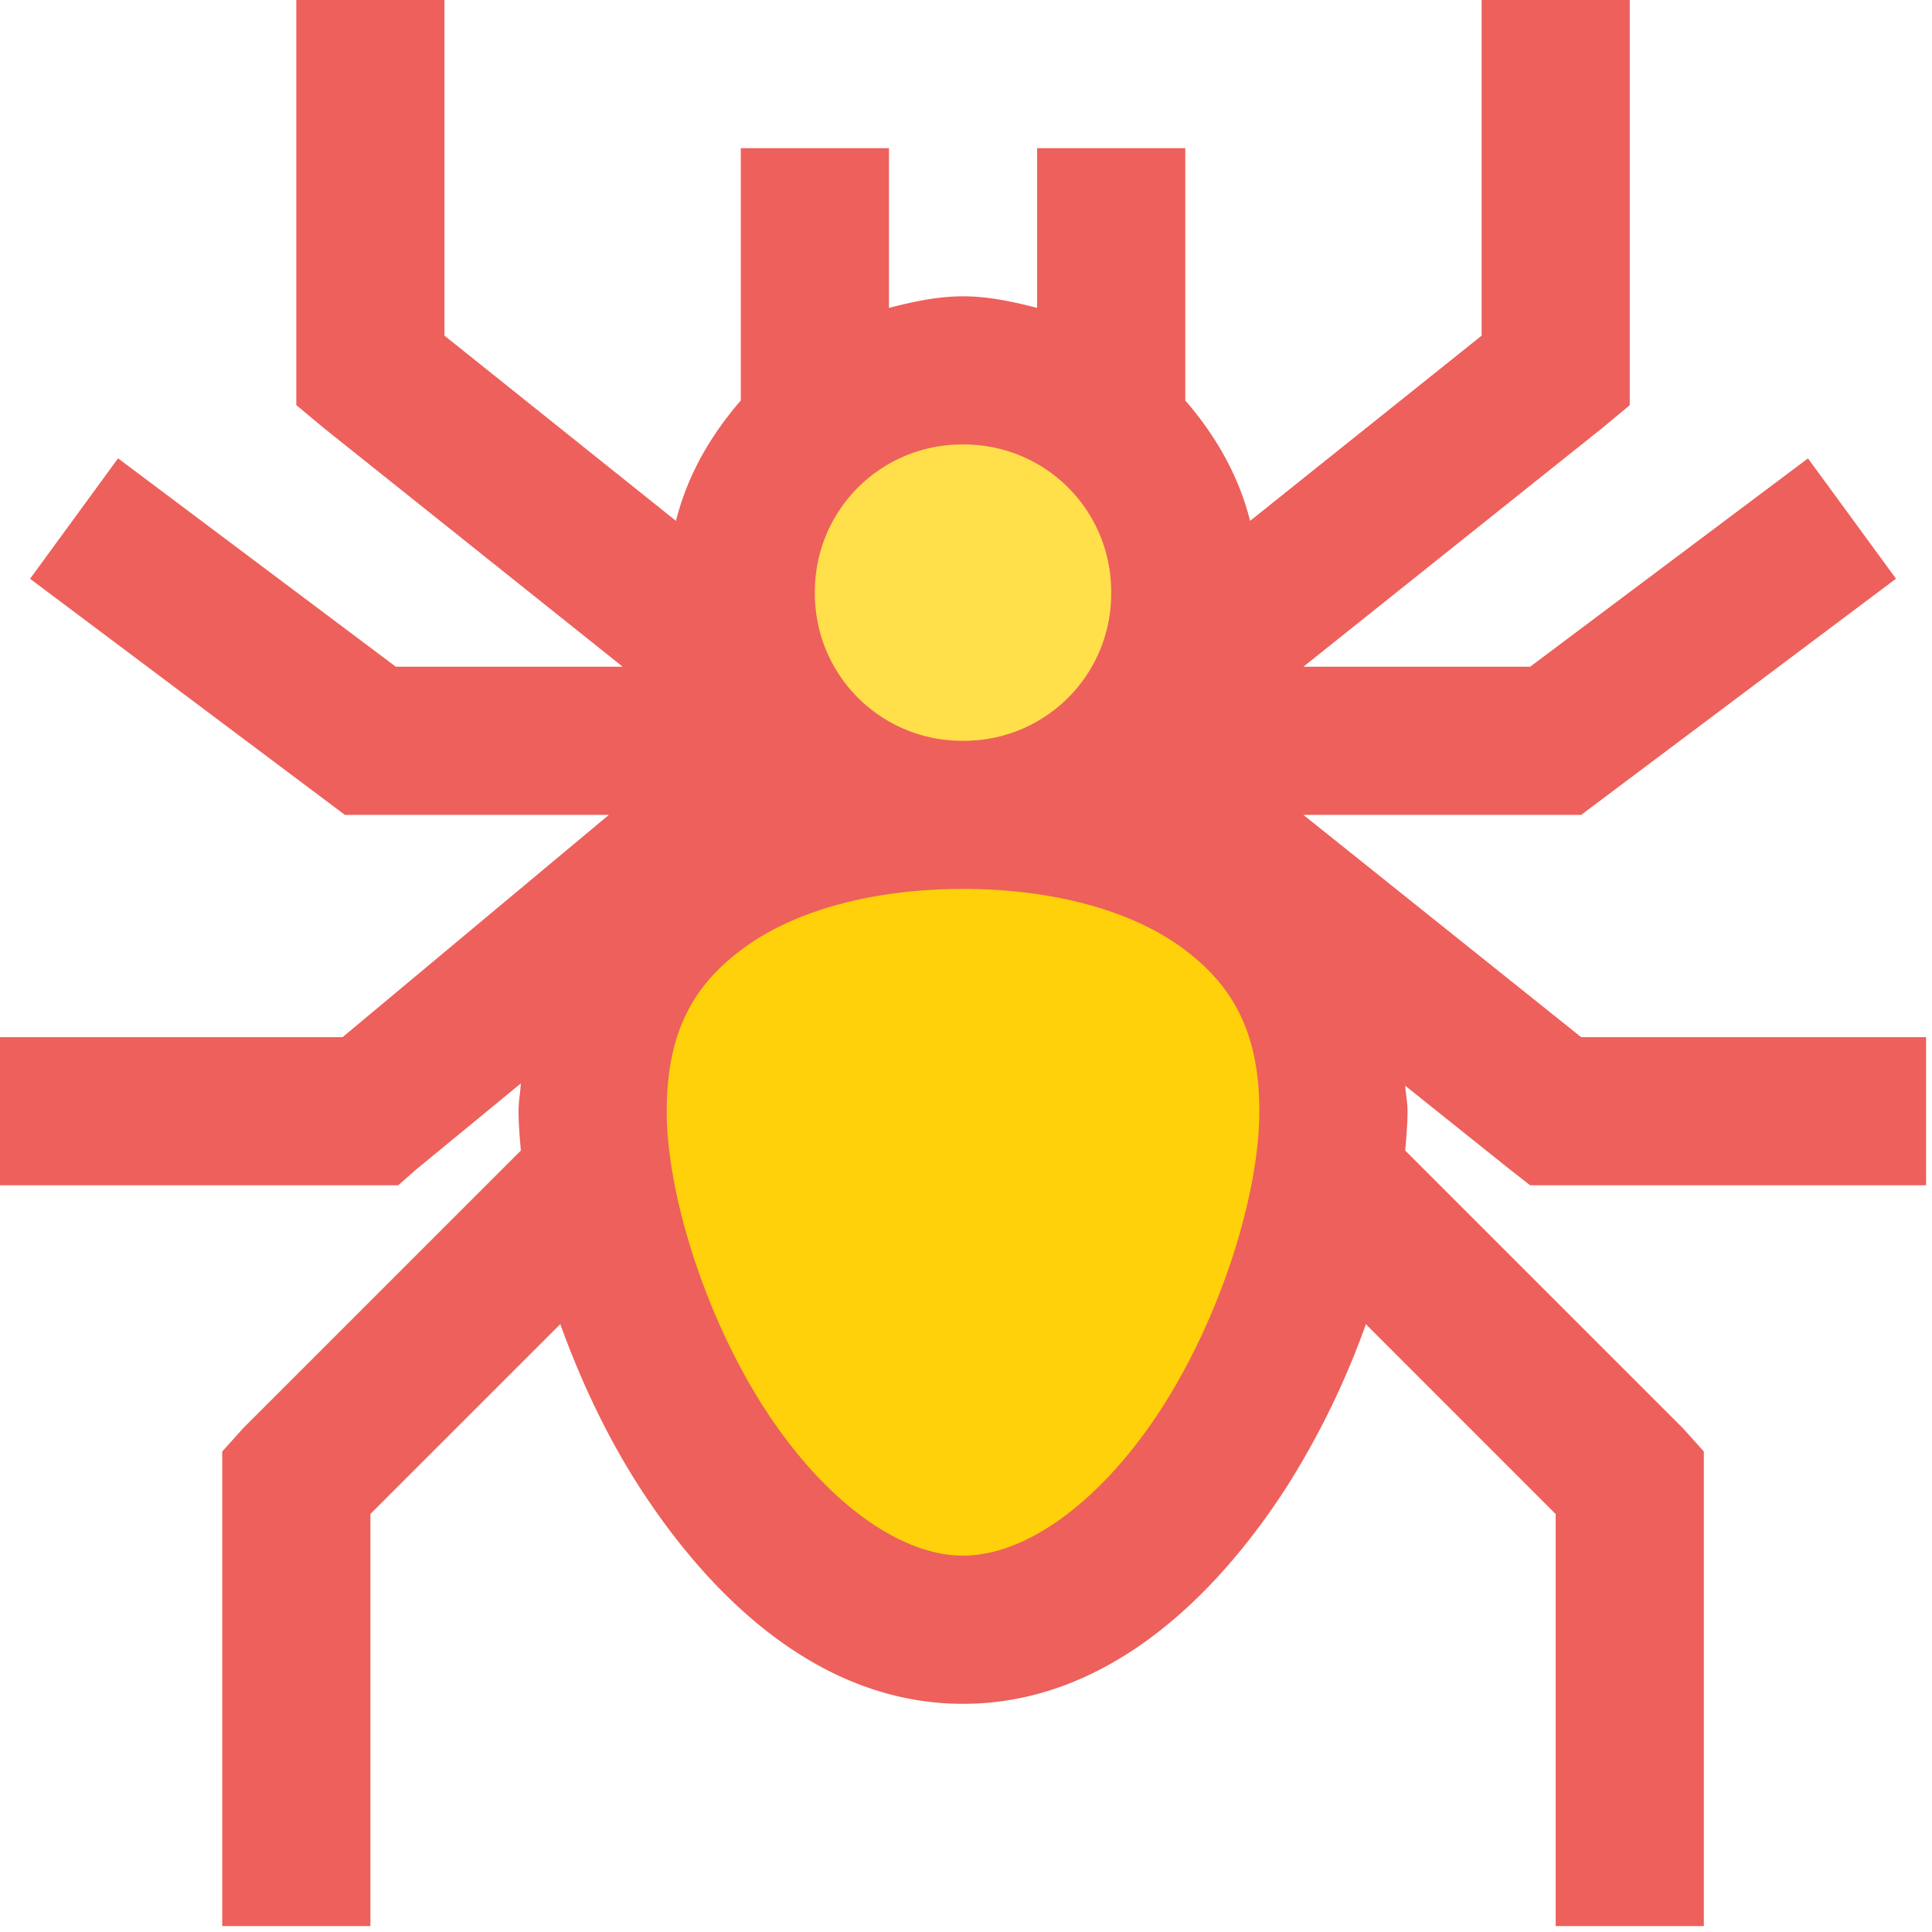
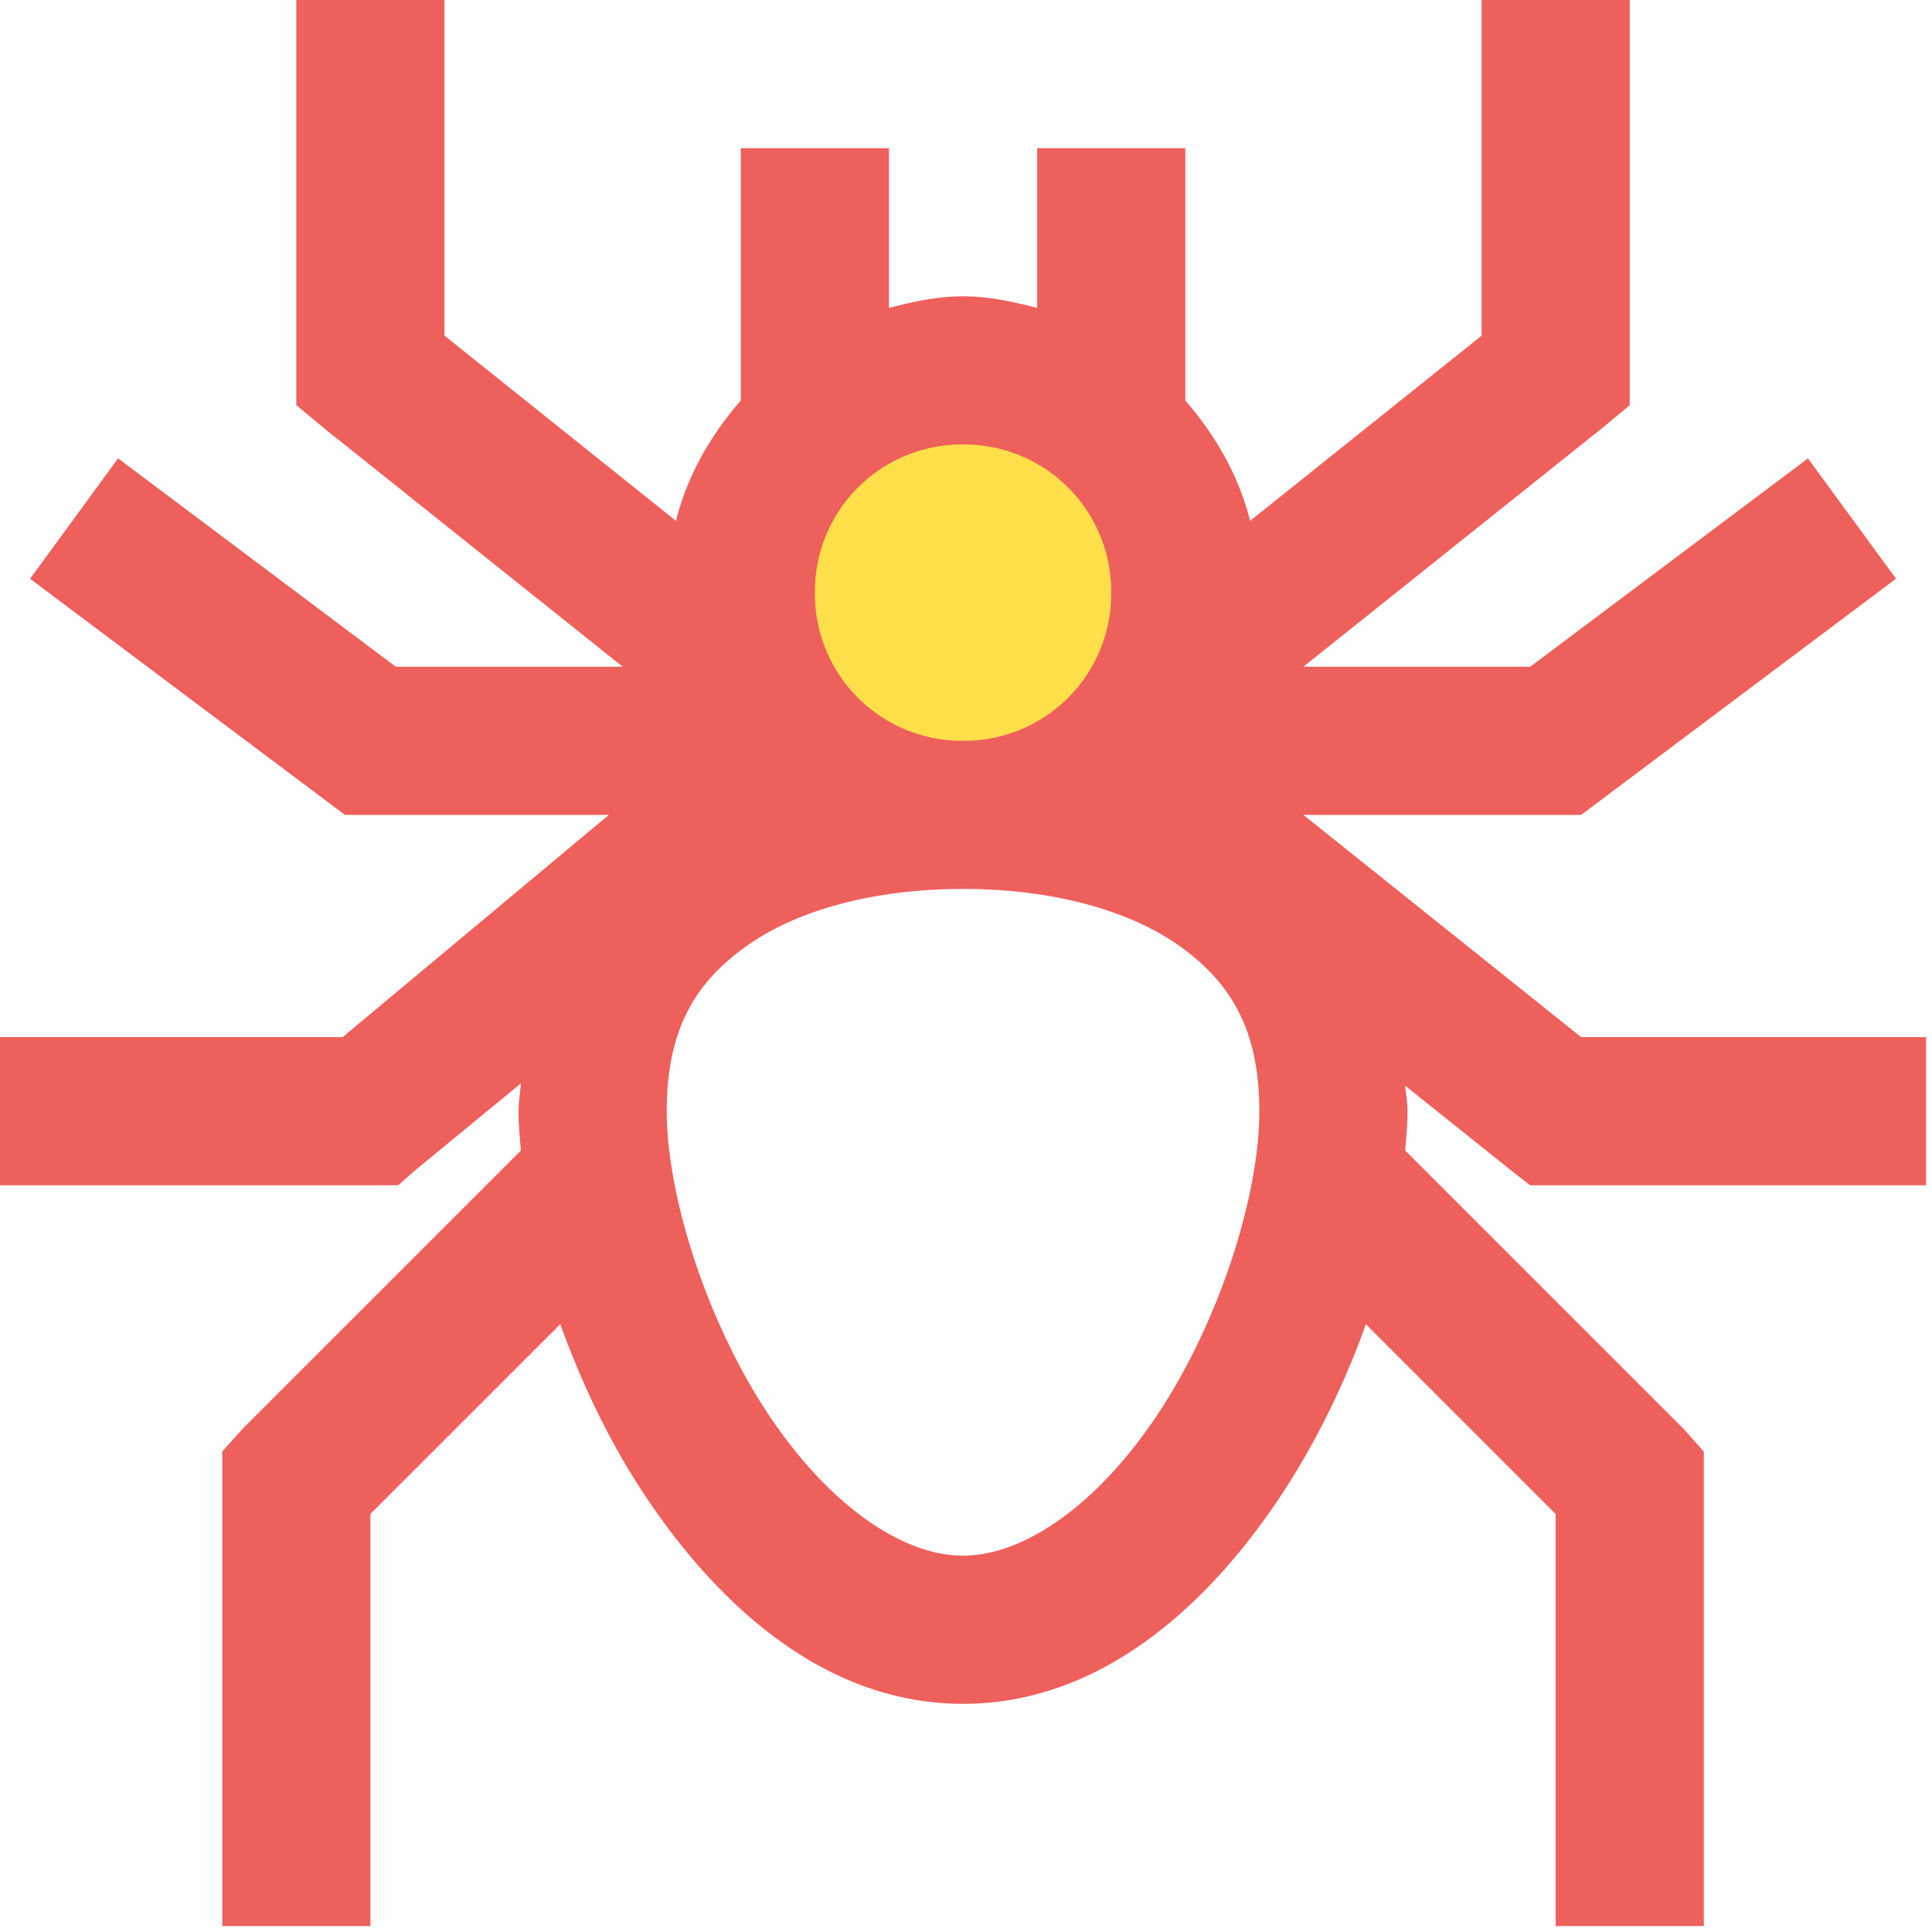
<svg xmlns="http://www.w3.org/2000/svg" t="1706614926509" class="icon" viewBox="0 0 1024 1024" version="1.1" p-id="5236" width="200" height="200">
  <path d="M512 324.267m-119.467 0a119.467 119.467 0 1 0 238.933 0 119.467 119.467 0 1 0-238.933 0Z" fill="#FFDF4A" p-id="5237" />
-   <path d="M512 853.333c103.68 0 187.733-169.387 187.733-273.067 0-103.68-84.053-136.533-187.733-136.533s-187.733 32.853-187.733 136.533 84.053 273.067 187.733 273.067z" fill="#FED10A" p-id="5238" />
  <path d="M157.047 0v214.733l14.729 12.254 158.276 126.396h-120.235l-147.234-110.455-46.643 63.829 166.878 125.15h139.895l-141.124 117.794H0v78.507h211.046l9.813-8.585 55.211-45.397c-0.324 4.915-1.229 9.66-1.229 14.729 0 6.912 0.631 13.824 1.229 20.855l-147.251 147.234-11.025 12.288v251.529h78.524V802.441l100.642-100.608c10.718 29.611 24.337 58.897 41.694 85.914 39.578 61.44 97.536 115.319 171.776 115.319 74.206 0 132.198-53.828 171.776-115.371a431.104 431.104 0 0 0 41.745-85.845l100.591 100.625v218.385h78.524V769.331l-11.025-12.288-147.251-147.234c0.597-7.066 1.229-13.943 1.229-20.855 0-4.745-0.905-8.909-1.229-13.5l55.211 44.169 11.025 8.602h209.835v-78.524H838.042l-147.234-117.794h147.234l166.878-125.184-46.643-63.761-147.251 110.421h-120.218l158.276-126.396 14.711-12.22V0h-78.507v177.903l-122.709 98.167c-6.127-24.354-18.432-45.397-34.355-63.812V78.524h-78.524v84.651c-12.578-3.209-25.771-6.127-39.27-6.127-13.5 0-26.692 2.901-39.253 6.144v-84.651h-78.541v133.717c-15.94 18.432-28.228 39.424-34.355 63.812l-122.709-98.167V0h-78.507z m353.382 235.588a77.909 77.909 0 0 1 78.524 78.507 77.909 77.909 0 0 1-78.524 78.541 77.909 77.909 0 0 1-78.524-78.524 77.909 77.909 0 0 1 78.524-78.524z m0 235.571c48.299 0 88.969 11.674 115.371 30.669 26.283 19.046 41.677 43.588 41.677 87.125 0 43.588-20.087 108.134-51.541 157.065-31.403 48.913-71.458 78.507-105.506 78.507s-74.086-29.594-105.54-78.507c-31.403-48.93-51.507-113.493-51.507-157.065 0-43.571 15.309-68.096 41.728-87.125 26.3-18.995 67.021-30.669 115.319-30.669z" fill="#EE605B" p-id="5239" />
</svg>